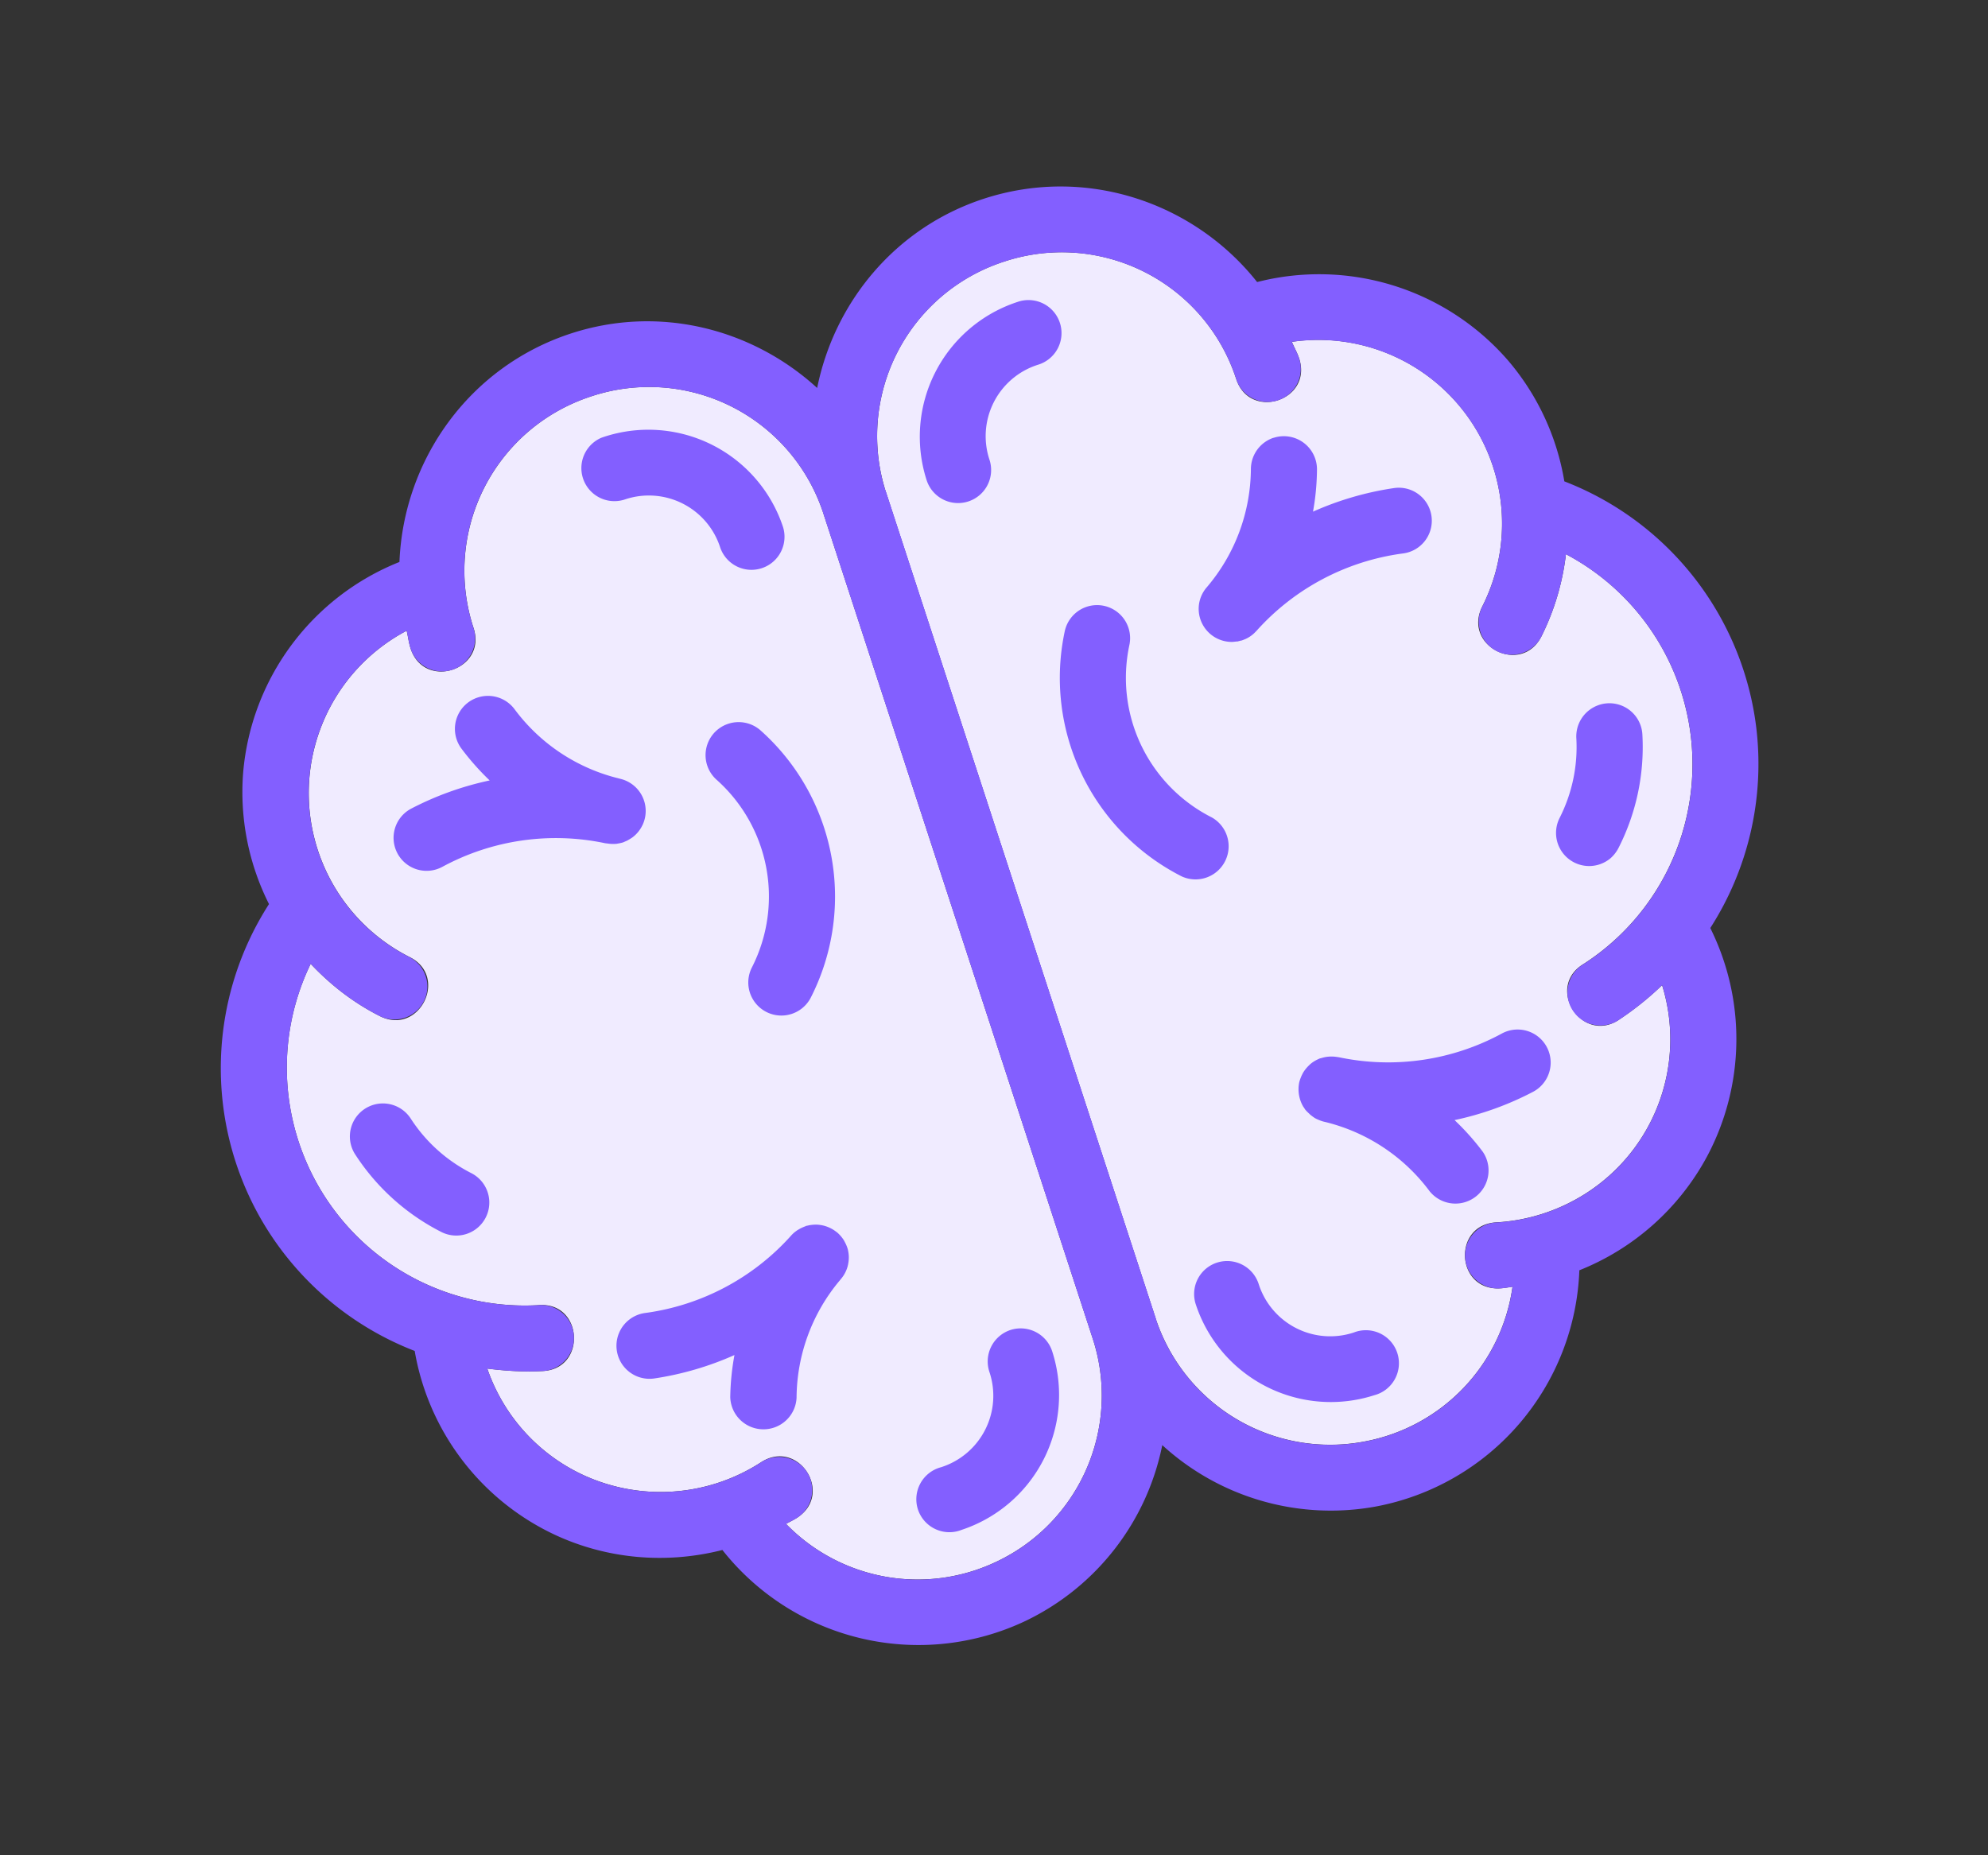
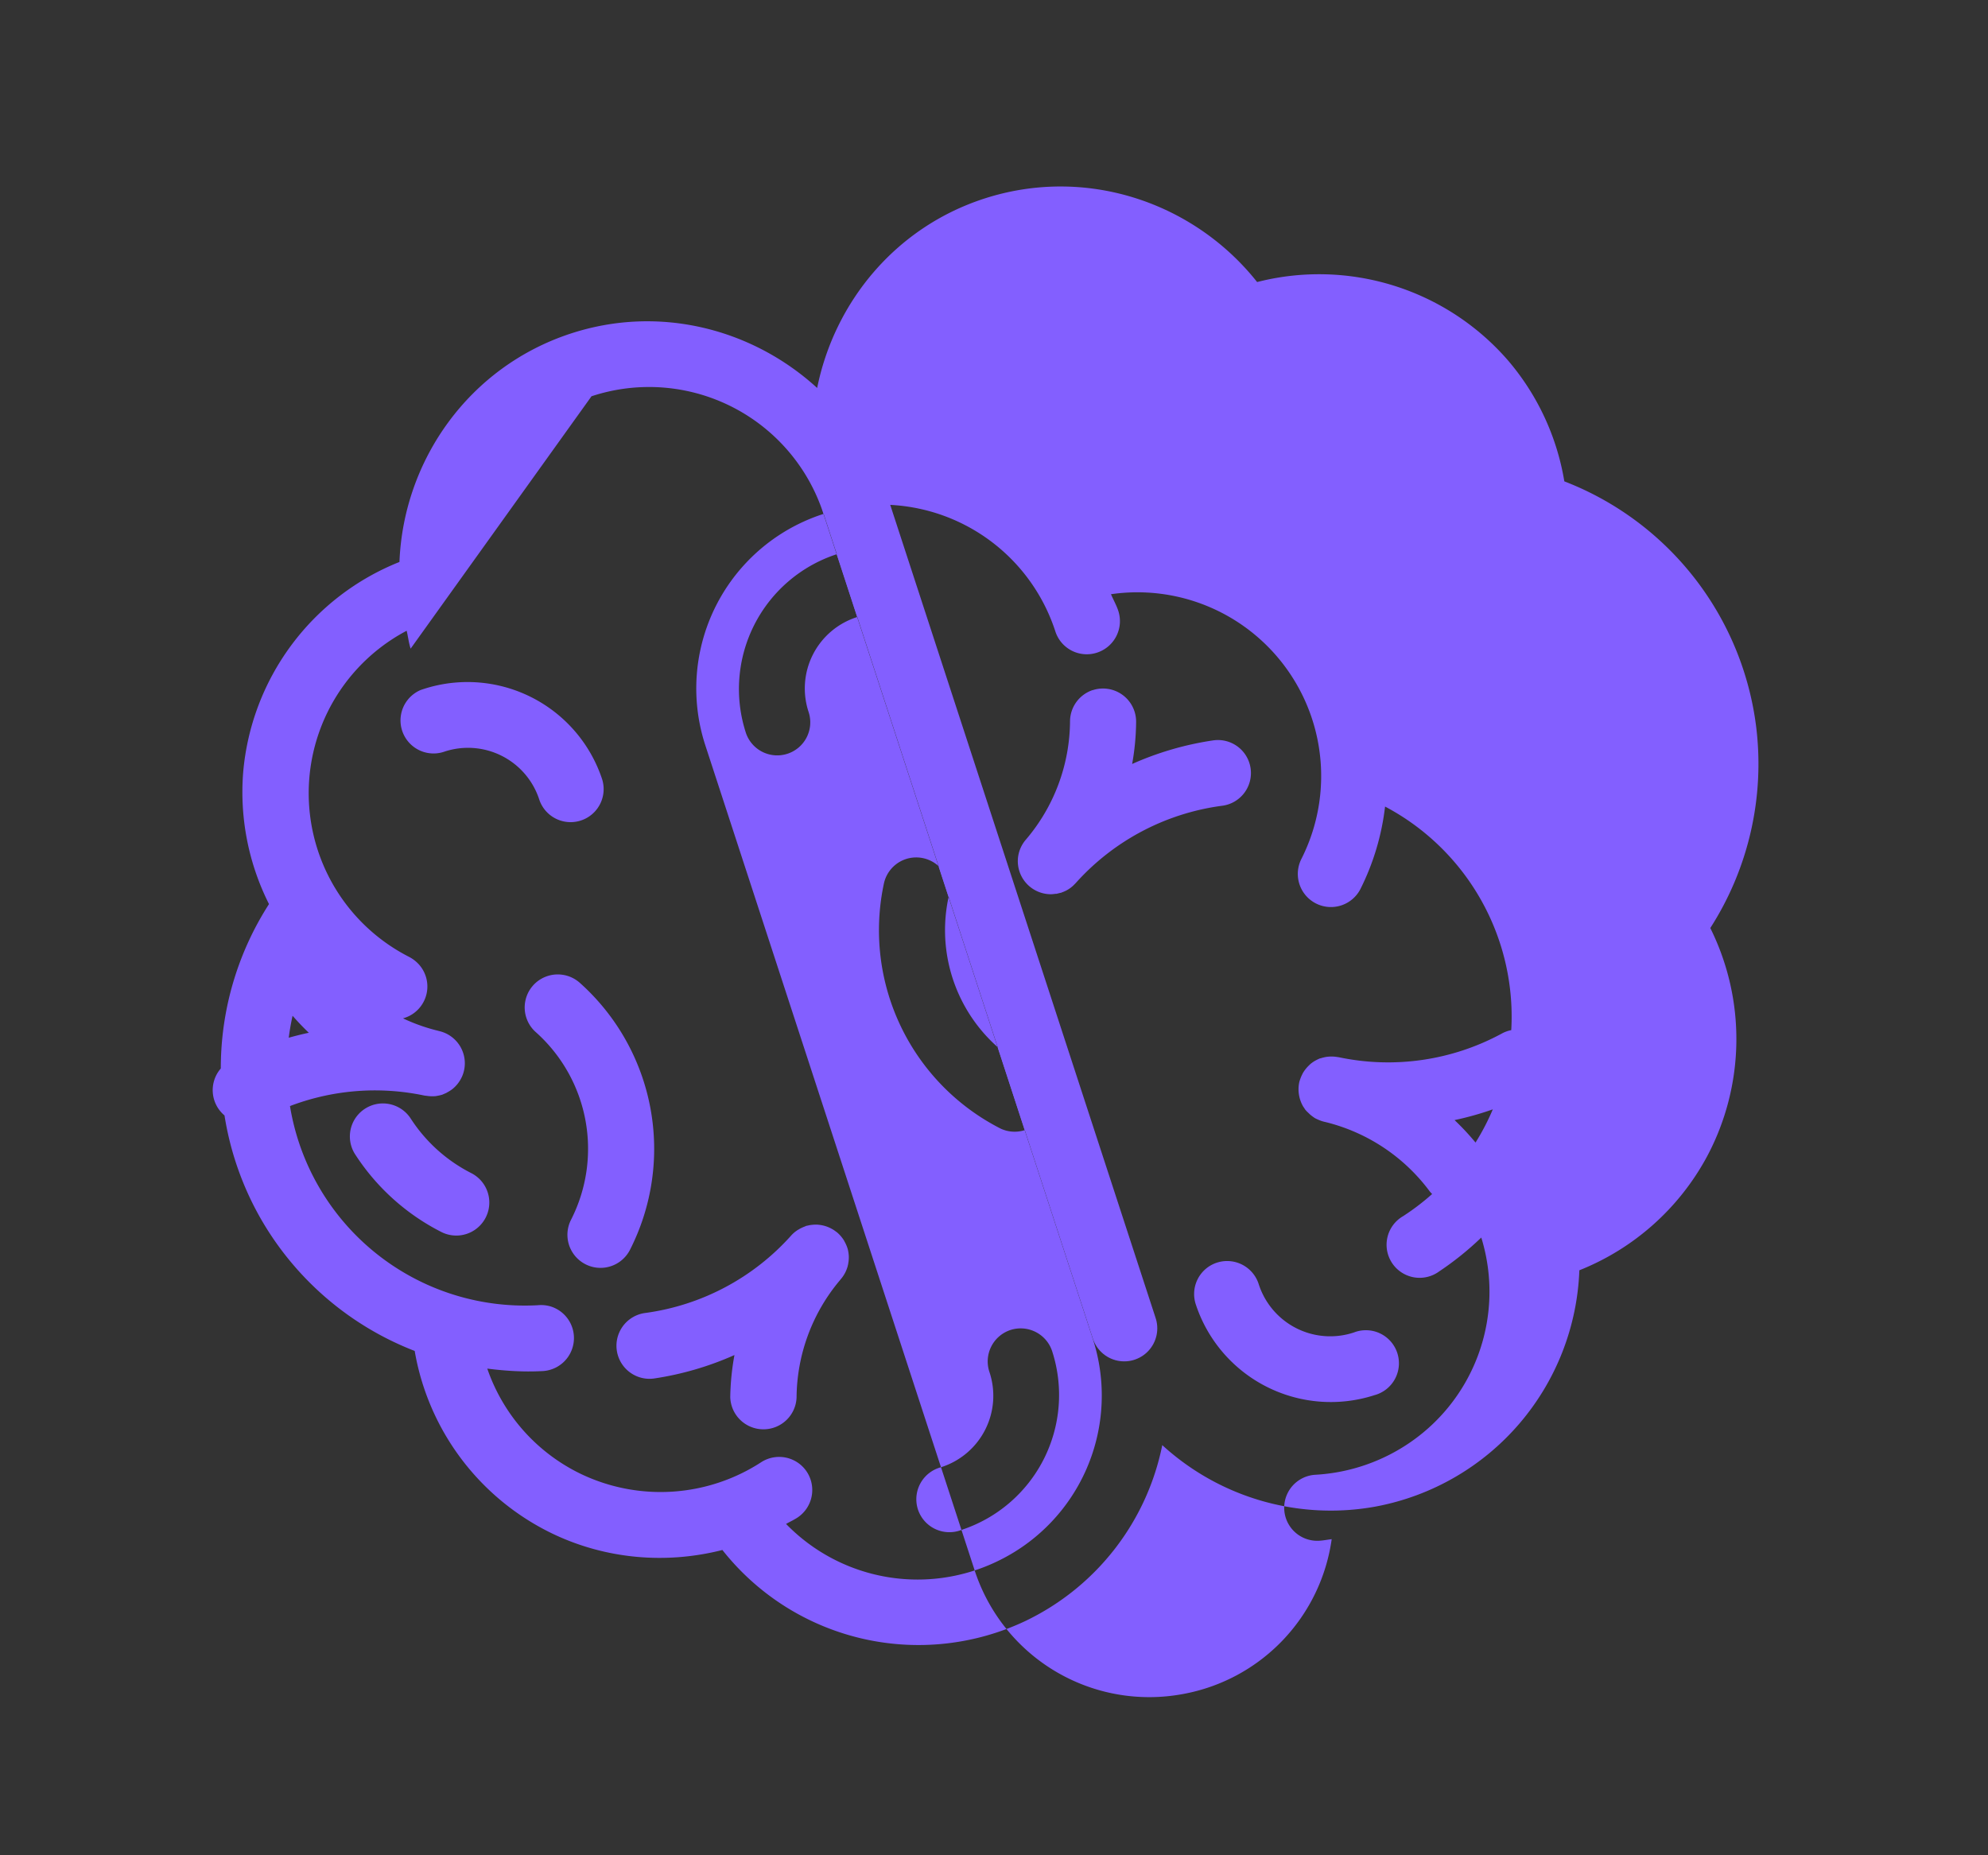
<svg xmlns="http://www.w3.org/2000/svg" width="45" height="42" fill="none">
  <rect width="100%" height="100%" fill="#333333" stroke="none" />
-   <path fill="#F0EBFF" d="M13.39 8.97a4.15 4.15 0 0 1 5.26 2.69l6.083 18.637a4.16 4.16 0 0 1-2.163 5.05 4.15 4.15 0 0 1-4.778-.849c.085-.048.172-.087.253-.14.839-.547.02-1.801-.818-1.255a4.18 4.18 0 0 1-4.081.262 4.14 4.14 0 0 1-2.116-2.383c.402.051.811.078 1.224.057 1.04-.015.955-1.593-.08-1.492a5.386 5.386 0 0 1-5.142-7.728c.441.469.958.874 1.552 1.176.898.478 1.593-.893.677-1.335a4.158 4.158 0 0 1-.056-7.382c.033.135.046.271.09.405.31.948 1.734.483 1.425-.465a4.15 4.15 0 0 1 2.67-5.248m9.343-3.05a4.15 4.15 0 0 1 5.25 2.661c.31.95 1.735.485 1.425-.465-.043-.132-.113-.25-.166-.378a4.158 4.158 0 0 1 4.31 5.993c-.45.892.886 1.568 1.338.678a5.6 5.6 0 0 0 .556-1.864 5.38 5.38 0 0 1 .408 9.272c-.896.529-.034 1.854.815 1.253q.511-.341.954-.768a4.14 4.14 0 0 1-1.74 4.723 4.2 4.2 0 0 1-2.012.647c-.999.052-.92 1.548.08 1.494.097-.005.19-.024.286-.036a4.15 4.15 0 0 1-3.357 3.504 4.157 4.157 0 0 1-4.74-2.848l-6.078-18.62a4.15 4.15 0 0 1 2.67-5.246" />
  <path stroke="#835FFF" stroke-linecap="round" stroke-linejoin="round" stroke-width="1.496" d="m19.356 11.404 6.092 18.667" />
-   <path fill="#835FFF" d="M12.925 7.549c-2.313.755-3.793 2.875-3.883 5.173a5.65 5.65 0 0 0-3.539 4.78 5.64 5.64 0 0 0 .586 2.965 6.87 6.87 0 0 0-.222 7.059 6.88 6.88 0 0 0 3.52 3.057 5.65 5.65 0 0 0 3.108 4.131c1.216.586 2.583.7 3.857.375a5.654 5.654 0 0 0 6.864 1.605 5.65 5.65 0 0 0 3.093-3.979 5.65 5.65 0 0 0 4.845 1.388 5.654 5.654 0 0 0 4.596-5.346 5.66 5.66 0 0 0 2.891-2.578 5.65 5.65 0 0 0 .073-5.17 6.88 6.88 0 0 0 1.04-4.542 6.87 6.87 0 0 0-4.344-5.57 5.63 5.63 0 0 0-1.277-2.74 5.66 5.66 0 0 0-5.677-1.772c-1.429-1.804-3.874-2.64-6.186-1.886-2.01.656-3.382 2.347-3.773 4.284-1.458-1.334-3.562-1.89-5.572-1.234m.464 1.422a4.15 4.15 0 0 1 5.26 2.69l6.069 18.59q.007.024.015.047a4.16 4.16 0 0 1-2.163 5.05 4.15 4.15 0 0 1-4.777-.849c.085-.048.17-.087.253-.14a.75.75 0 0 0 .219-1.037.75.75 0 0 0-1.038-.218 4.18 4.18 0 0 1-4.081.262 4.14 4.14 0 0 1-2.116-2.383c.403.051.811.078 1.224.057a.749.749 0 0 0 .218-1.462q-.146-.045-.299-.03a5.386 5.386 0 0 1-5.14-7.728c.44.469.957.875 1.55 1.176a.747.747 0 0 0 .907-1.154.8.8 0 0 0-.23-.18 4.158 4.158 0 0 1-.055-7.383c.033.135.046.271.09.405a.747.747 0 0 0 .944.478.75.75 0 0 0 .48-.943 4.15 4.15 0 0 1 1.25-4.457 4.2 4.2 0 0 1 1.42-.79m9.344-3.05a4.15 4.15 0 0 1 5.25 2.661.747.747 0 0 0 .945.479.75.75 0 0 0 .48-.944c-.043-.132-.112-.25-.166-.378a4.159 4.159 0 0 1 4.31 5.993.748.748 0 1 0 1.338.678 5.6 5.6 0 0 0 .556-1.864 5.38 5.38 0 0 1 .408 9.273.748.748 0 1 0 .815 1.252q.511-.341.955-.768a4.14 4.14 0 0 1-1.74 4.723 4.2 4.2 0 0 1-2.012.647.748.748 0 0 0 .078 1.494c.098-.005.19-.024.288-.036a4.15 4.15 0 0 1-3.357 3.504 4.157 4.157 0 0 1-4.741-2.848l-6.078-18.62a4.15 4.15 0 0 1 2.67-5.245m-9.117 3.986a.748.748 0 0 0 .535 1.396 1.696 1.696 0 0 1 2.153 1.091.748.748 0 0 0 1.422-.464 3.21 3.21 0 0 0-4.11-2.023m9.415-3.073a3.21 3.21 0 0 0-2.054 4.037.748.748 0 0 0 1.422-.465 1.695 1.695 0 0 1 1.095-2.15.748.748 0 1 0-.463-1.422m-12.209 8.952a.747.747 0 0 0-.375 1.16q.29.387.638.72a7 7 0 0 0-1.784.642.747.747 0 1 0 .712 1.314 5.4 5.4 0 0 1 3.69-.534l.053.006a.8.8 0 0 0 .205.006l.019-.004a1 1 0 0 0 .126-.028l.022-.01.07-.03.02-.012a1 1 0 0 0 .107-.067.75.75 0 0 0 .218-.27l.01-.02a.748.748 0 0 0-.52-1.032l-.011-.003-.01-.003a4.17 4.17 0 0 1-2.363-1.567.75.75 0 0 0-.827-.268m18.004-5.877a.75.75 0 0 0-.51.705 4.17 4.17 0 0 1-.996 2.676.75.75 0 0 0-.181.404.75.75 0 0 0 .736.836h.016a1 1 0 0 0 .099-.01h.023l.074-.019.024-.004.046-.018.005-.002a.7.7 0 0 0 .249-.165l.035-.036a5.4 5.4 0 0 1 3.298-1.747.747.747 0 1 0-.2-1.48 7 7 0 0 0-1.822.532q.086-.472.09-.958a.75.75 0 0 0-.986-.712zm-12.363 6.482a.747.747 0 0 0-.236 1.264 3.54 3.54 0 0 1 .793 4.246.748.748 0 1 0 1.336.677 5.04 5.04 0 0 0-1.127-6.034.75.75 0 0 0-.766-.153m8.096-2.642a.75.75 0 0 0-.459.552 5.04 5.04 0 0 0 2.65 5.537.75.75 0 0 0 .681-1.335 3.54 3.54 0 0 1-1.867-3.896.748.748 0 0 0-1.005-.858M8.384 25.036a.747.747 0 0 0-.336 1.11A5.04 5.04 0 0 0 9.99 27.89a.747.747 0 1 0 .677-1.333 3.54 3.54 0 0 1-1.365-1.227.75.75 0 0 0-.919-.294m27.797-9.072a.75.75 0 0 0-.498.755 3.54 3.54 0 0 1-.378 1.796.75.75 0 0 0 1.154.912.8.8 0 0 0 .18-.234c.402-.791.587-1.671.539-2.556a.747.747 0 0 0-.995-.674zM18.236 27.759a1 1 0 0 0-.12.052l-.003.001-.013.008-.05.029-.014.01a.7.7 0 0 0-.137.122 5.4 5.4 0 0 1-3.297 1.743.747.747 0 0 0 .201 1.483 7 7 0 0 0 1.822-.531 5.7 5.7 0 0 0-.095.954.75.75 0 0 0 .744.727.75.75 0 0 0 .757-.715 4.17 4.17 0 0 1 .982-2.66l.009-.012q.003 0 .004-.005a.75.75 0 0 0 .165-.312q0-.008.004-.017l.01-.056q0-.01.003-.019v-.006a.7.7 0 0 0-.003-.2 1 1 0 0 0-.014-.072.8.8 0 0 0-.064-.158l-.025-.047a.8.8 0 0 0-.144-.17l-.017-.014-.061-.044a.8.8 0 0 0-.203-.095.8.8 0 0 0-.203-.032h-.018l-.016.001a1 1 0 0 0-.133.015l-.009.003-.045.009-.018.005zm11.65-3.802a1 1 0 0 0-.118.057.7.7 0 0 0-.121.087l-.013.014a.8.8 0 0 0-.141.175l-.024.048a1 1 0 0 0-.054.142l-.005.018a.78.78 0 0 0 .092.558l.011.014.03.047q.022.027.047.052l.013.012.052.05a1 1 0 0 0 .114.084 1 1 0 0 0 .085.039.7.7 0 0 0 .144.046 4.18 4.18 0 0 1 2.363 1.568.75.75 0 0 0 1.203-.894 5.7 5.7 0 0 0-.639-.717 6.9 6.9 0 0 0 1.784-.644.748.748 0 1 0-.713-1.316 5.4 5.4 0 0 1-3.69.537l-.049-.007a.8.8 0 0 0-.224-.002h-.003a1 1 0 0 0-.143.035zm-7.023 6.155a.75.75 0 0 0-.466.949 1.697 1.697 0 0 1-1.094 2.154.75.75 0 0 0-.525.956.75.75 0 0 0 .988.463 3.216 3.216 0 0 0 2.053-4.037.75.75 0 0 0-.956-.485m4.693-1.531a.747.747 0 0 0-.486.955 3.217 3.217 0 0 0 4.039 2.049.748.748 0 1 0-.463-1.42 1.7 1.7 0 0 1-2.154-1.094.75.75 0 0 0-.936-.49" />
+   <path fill="#835FFF" d="M12.925 7.549c-2.313.755-3.793 2.875-3.883 5.173a5.65 5.65 0 0 0-3.539 4.78 5.64 5.64 0 0 0 .586 2.965 6.87 6.87 0 0 0-.222 7.059 6.88 6.88 0 0 0 3.52 3.057 5.65 5.65 0 0 0 3.108 4.131c1.216.586 2.583.7 3.857.375a5.654 5.654 0 0 0 6.864 1.605 5.65 5.65 0 0 0 3.093-3.979 5.65 5.65 0 0 0 4.845 1.388 5.654 5.654 0 0 0 4.596-5.346 5.66 5.66 0 0 0 2.891-2.578 5.65 5.65 0 0 0 .073-5.17 6.88 6.88 0 0 0 1.04-4.542 6.87 6.87 0 0 0-4.344-5.57 5.63 5.63 0 0 0-1.277-2.74 5.66 5.66 0 0 0-5.677-1.772c-1.429-1.804-3.874-2.64-6.186-1.886-2.01.656-3.382 2.347-3.773 4.284-1.458-1.334-3.562-1.89-5.572-1.234m.464 1.422a4.15 4.15 0 0 1 5.26 2.69l6.069 18.59q.007.024.015.047a4.16 4.16 0 0 1-2.163 5.05 4.15 4.15 0 0 1-4.777-.849c.085-.048.17-.087.253-.14a.75.75 0 0 0 .219-1.037.75.75 0 0 0-1.038-.218 4.18 4.18 0 0 1-4.081.262 4.14 4.14 0 0 1-2.116-2.383c.403.051.811.078 1.224.057a.749.749 0 0 0 .218-1.462q-.146-.045-.299-.03a5.386 5.386 0 0 1-5.14-7.728c.44.469.957.875 1.55 1.176a.747.747 0 0 0 .907-1.154.8.8 0 0 0-.23-.18 4.158 4.158 0 0 1-.055-7.383c.033.135.046.271.09.405m9.344-3.05a4.15 4.15 0 0 1 5.25 2.661.747.747 0 0 0 .945.479.75.75 0 0 0 .48-.944c-.043-.132-.112-.25-.166-.378a4.159 4.159 0 0 1 4.31 5.993.748.748 0 1 0 1.338.678 5.6 5.6 0 0 0 .556-1.864 5.38 5.38 0 0 1 .408 9.273.748.748 0 1 0 .815 1.252q.511-.341.955-.768a4.14 4.14 0 0 1-1.74 4.723 4.2 4.2 0 0 1-2.012.647.748.748 0 0 0 .078 1.494c.098-.005.19-.024.288-.036a4.15 4.15 0 0 1-3.357 3.504 4.157 4.157 0 0 1-4.741-2.848l-6.078-18.62a4.15 4.15 0 0 1 2.67-5.245m-9.117 3.986a.748.748 0 0 0 .535 1.396 1.696 1.696 0 0 1 2.153 1.091.748.748 0 0 0 1.422-.464 3.21 3.21 0 0 0-4.11-2.023m9.415-3.073a3.21 3.21 0 0 0-2.054 4.037.748.748 0 0 0 1.422-.465 1.695 1.695 0 0 1 1.095-2.15.748.748 0 1 0-.463-1.422m-12.209 8.952a.747.747 0 0 0-.375 1.16q.29.387.638.72a7 7 0 0 0-1.784.642.747.747 0 1 0 .712 1.314 5.4 5.4 0 0 1 3.69-.534l.053.006a.8.8 0 0 0 .205.006l.019-.004a1 1 0 0 0 .126-.028l.022-.01.07-.03.02-.012a1 1 0 0 0 .107-.067.75.75 0 0 0 .218-.27l.01-.02a.748.748 0 0 0-.52-1.032l-.011-.003-.01-.003a4.17 4.17 0 0 1-2.363-1.567.75.75 0 0 0-.827-.268m18.004-5.877a.75.75 0 0 0-.51.705 4.17 4.17 0 0 1-.996 2.676.75.75 0 0 0-.181.404.75.75 0 0 0 .736.836h.016a1 1 0 0 0 .099-.01h.023l.074-.019.024-.004.046-.018.005-.002a.7.7 0 0 0 .249-.165l.035-.036a5.4 5.4 0 0 1 3.298-1.747.747.747 0 1 0-.2-1.48 7 7 0 0 0-1.822.532q.086-.472.09-.958a.75.75 0 0 0-.986-.712zm-12.363 6.482a.747.747 0 0 0-.236 1.264 3.54 3.54 0 0 1 .793 4.246.748.748 0 1 0 1.336.677 5.04 5.04 0 0 0-1.127-6.034.75.75 0 0 0-.766-.153m8.096-2.642a.75.75 0 0 0-.459.552 5.04 5.04 0 0 0 2.65 5.537.75.75 0 0 0 .681-1.335 3.54 3.54 0 0 1-1.867-3.896.748.748 0 0 0-1.005-.858M8.384 25.036a.747.747 0 0 0-.336 1.11A5.04 5.04 0 0 0 9.99 27.89a.747.747 0 1 0 .677-1.333 3.54 3.54 0 0 1-1.365-1.227.75.75 0 0 0-.919-.294m27.797-9.072a.75.75 0 0 0-.498.755 3.54 3.54 0 0 1-.378 1.796.75.75 0 0 0 1.154.912.8.8 0 0 0 .18-.234c.402-.791.587-1.671.539-2.556a.747.747 0 0 0-.995-.674zM18.236 27.759a1 1 0 0 0-.12.052l-.003.001-.013.008-.05.029-.014.01a.7.7 0 0 0-.137.122 5.4 5.4 0 0 1-3.297 1.743.747.747 0 0 0 .201 1.483 7 7 0 0 0 1.822-.531 5.7 5.7 0 0 0-.095.954.75.75 0 0 0 .744.727.75.75 0 0 0 .757-.715 4.17 4.17 0 0 1 .982-2.66l.009-.012q.003 0 .004-.005a.75.75 0 0 0 .165-.312q0-.008.004-.017l.01-.056q0-.01.003-.019v-.006a.7.7 0 0 0-.003-.2 1 1 0 0 0-.014-.072.8.8 0 0 0-.064-.158l-.025-.047a.8.8 0 0 0-.144-.17l-.017-.014-.061-.044a.8.8 0 0 0-.203-.095.8.8 0 0 0-.203-.032h-.018l-.016.001a1 1 0 0 0-.133.015l-.009.003-.045.009-.018.005zm11.65-3.802a1 1 0 0 0-.118.057.7.7 0 0 0-.121.087l-.013.014a.8.8 0 0 0-.141.175l-.024.048a1 1 0 0 0-.054.142l-.005.018a.78.78 0 0 0 .092.558l.011.014.03.047q.022.027.047.052l.013.012.052.05a1 1 0 0 0 .114.084 1 1 0 0 0 .085.039.7.7 0 0 0 .144.046 4.18 4.18 0 0 1 2.363 1.568.75.75 0 0 0 1.203-.894 5.7 5.7 0 0 0-.639-.717 6.9 6.9 0 0 0 1.784-.644.748.748 0 1 0-.713-1.316 5.4 5.4 0 0 1-3.69.537l-.049-.007a.8.8 0 0 0-.224-.002h-.003a1 1 0 0 0-.143.035zm-7.023 6.155a.75.75 0 0 0-.466.949 1.697 1.697 0 0 1-1.094 2.154.75.75 0 0 0-.525.956.75.75 0 0 0 .988.463 3.216 3.216 0 0 0 2.053-4.037.75.75 0 0 0-.956-.485m4.693-1.531a.747.747 0 0 0-.486.955 3.217 3.217 0 0 0 4.039 2.049.748.748 0 1 0-.463-1.42 1.7 1.7 0 0 1-2.154-1.094.75.75 0 0 0-.936-.49" />
</svg>